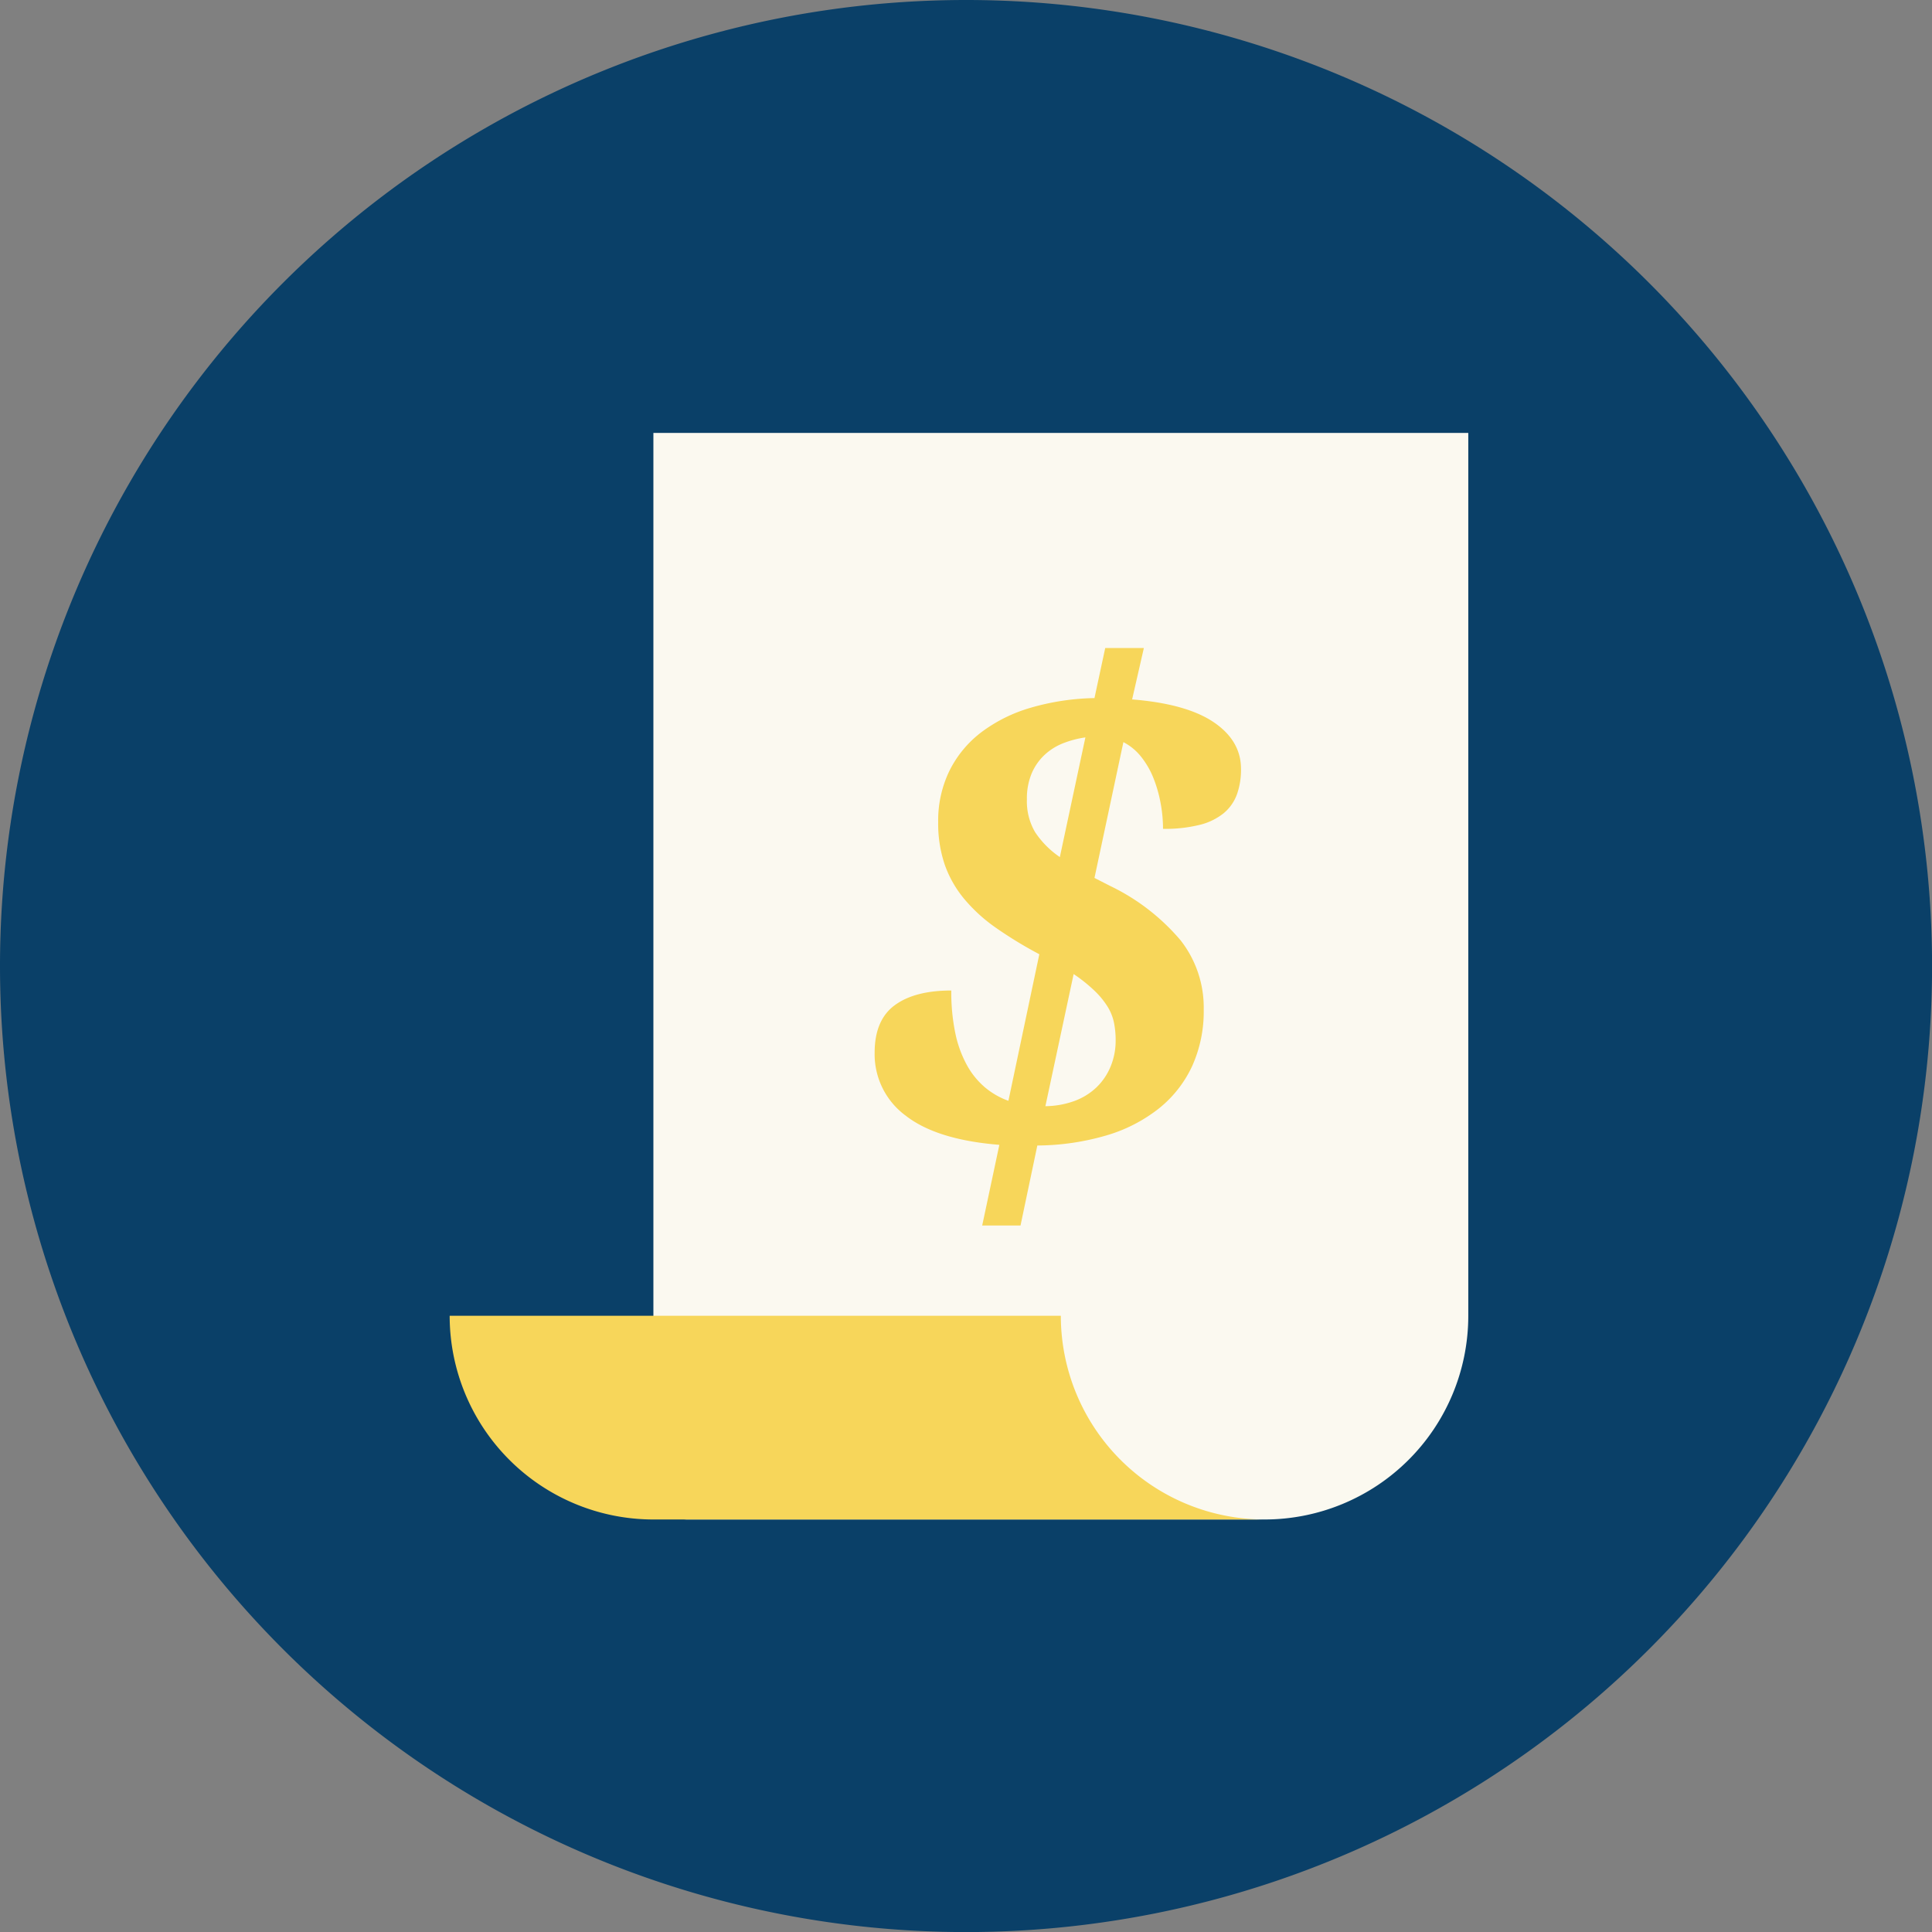
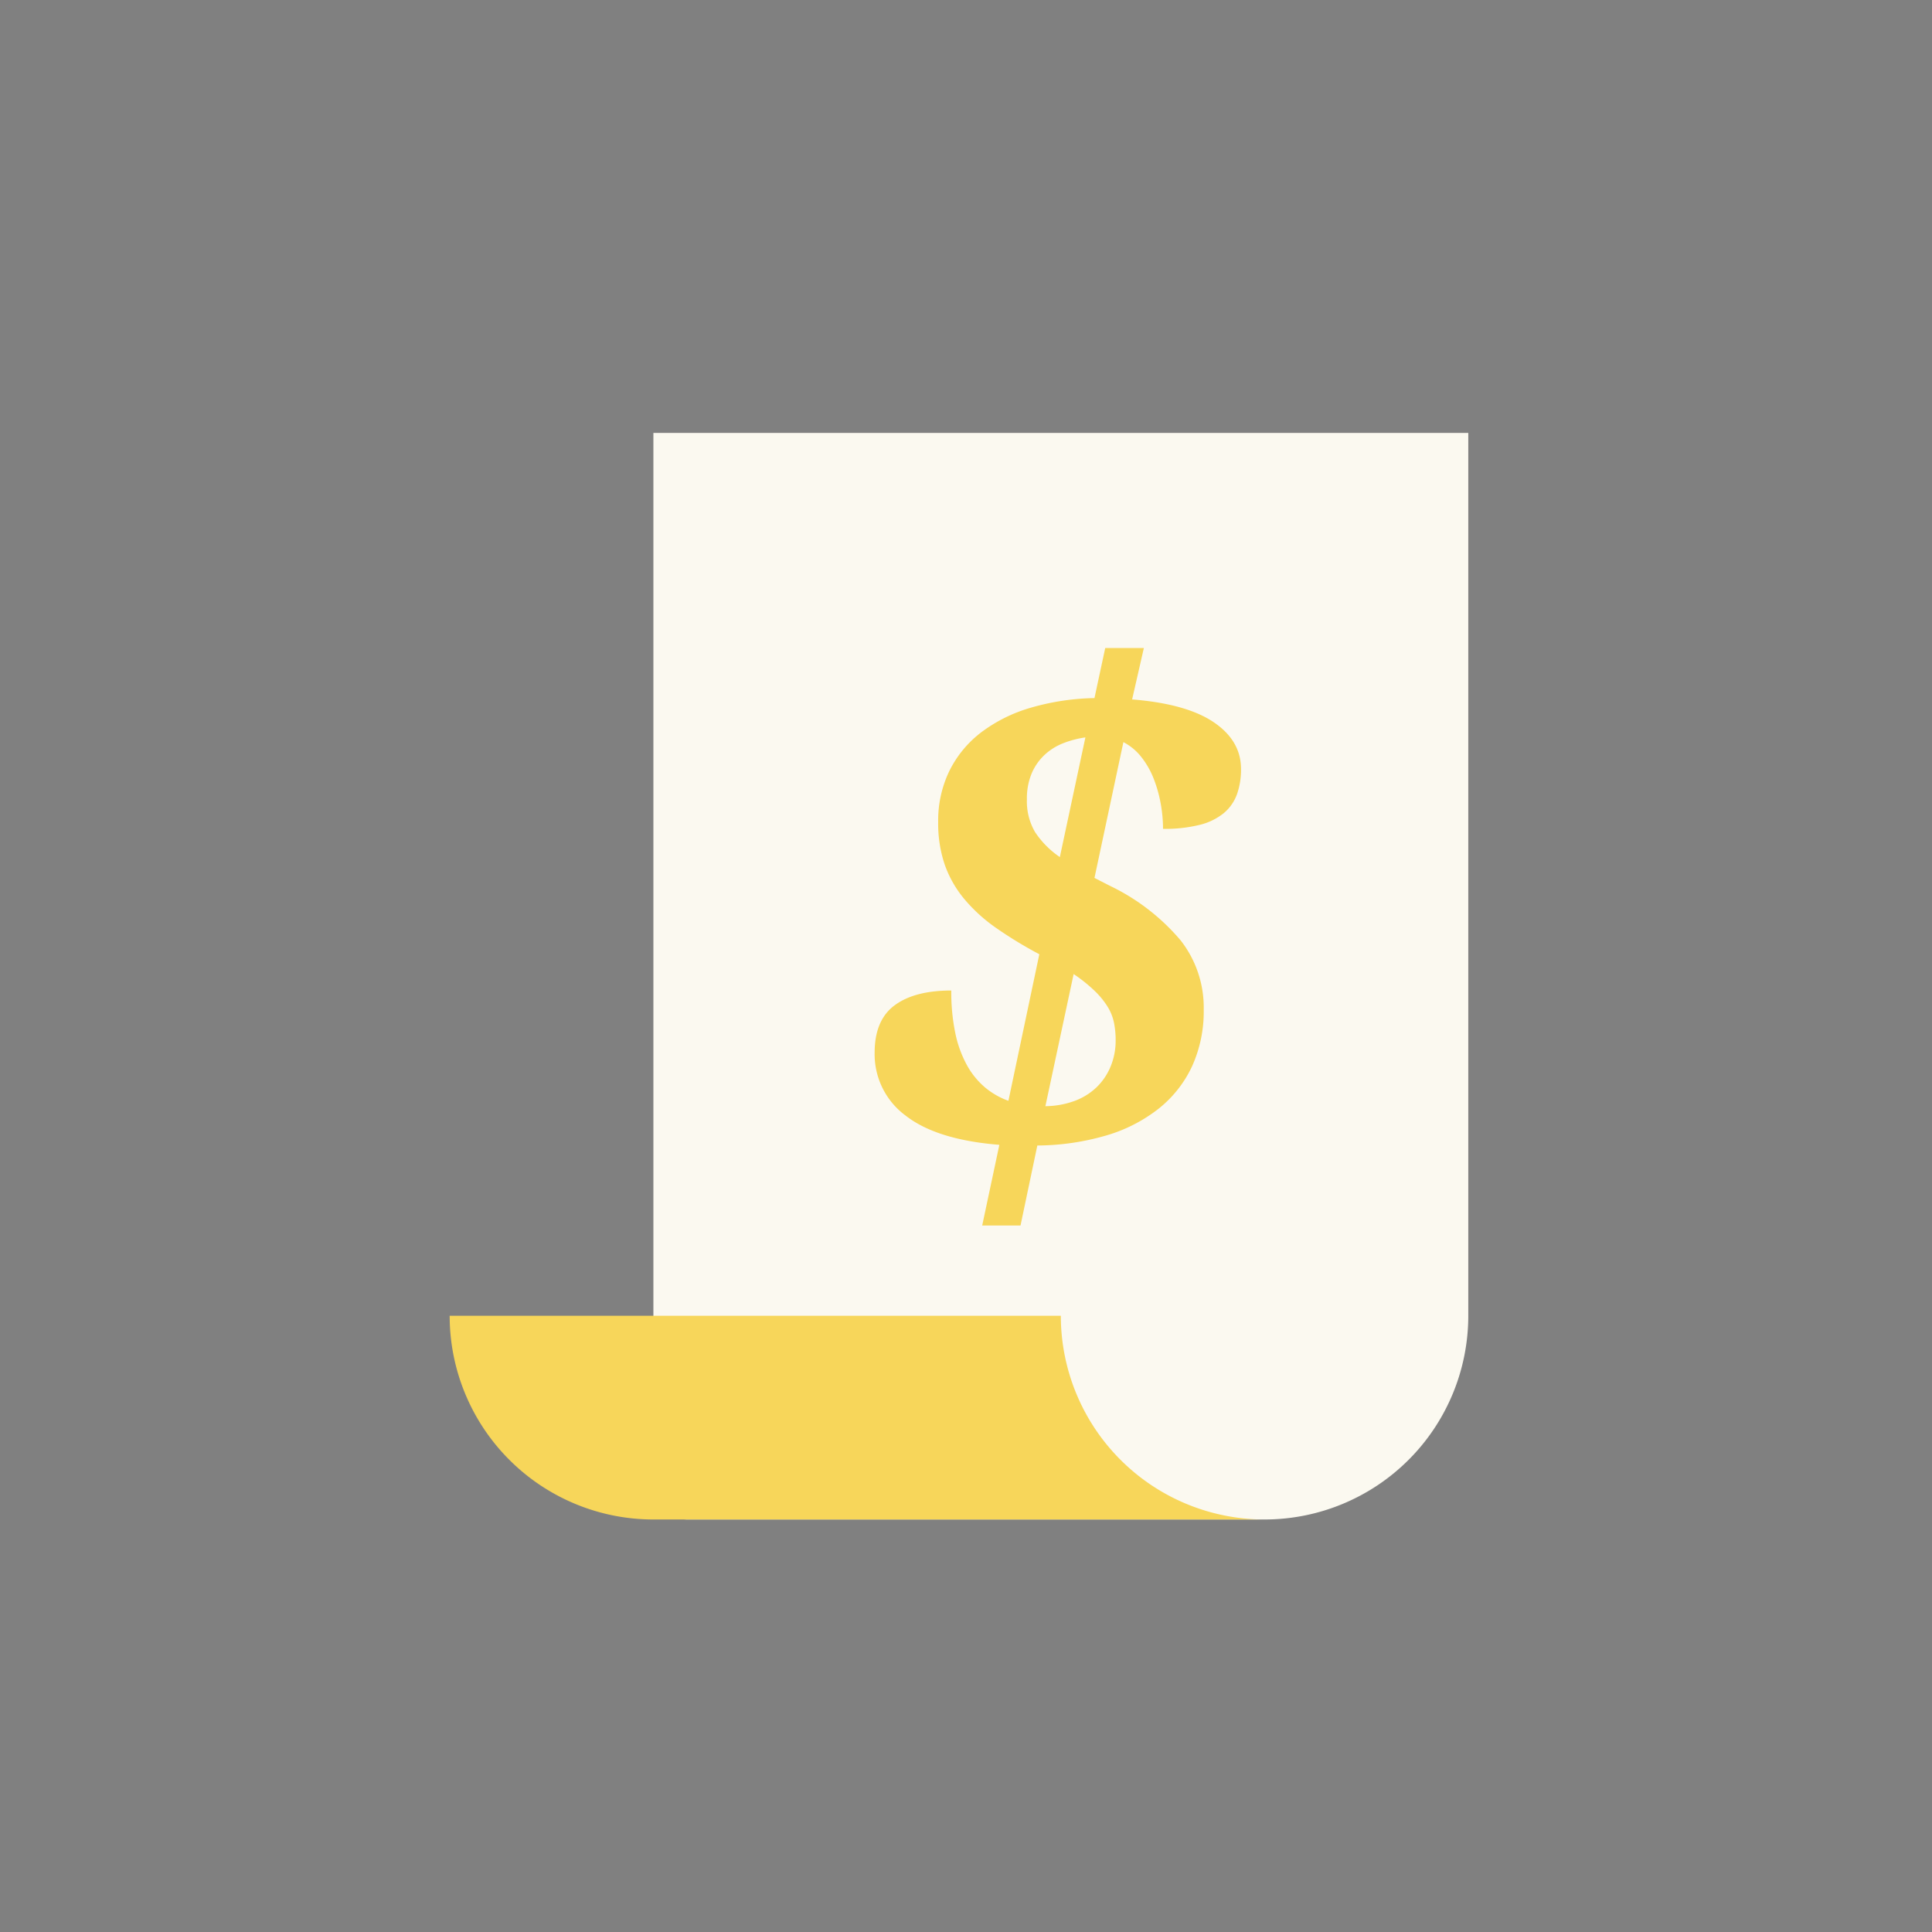
<svg xmlns="http://www.w3.org/2000/svg" width="275.02" height="275.03" viewBox="0 0 275.02 275.03">
  <rect x="0" y="0" width="275.02" height="275.03" fill="#808080" stroke="none" />
  <g transform="translate(-1192 -1818.912)">
-     <path d="M137.51,0A137.515,137.515,0,1,1,0,137.515,137.513,137.513,0,0,1,137.51,0Z" transform="translate(1192 1818.912)" fill="#0a4068" />
    <g transform="translate(15.695 39.064)">
      <g transform="translate(1240.315 1841.478)">
        <path d="M218.335,0H112V149.835a4.835,4.835,0,0,0,4.833,4.833H199a29,29,0,0,0,29-29V0Z" transform="translate(-83 0)" fill="#fbf9f0" />
        <path d="M103,416H16a29,29,0,0,0,29,29h87A29,29,0,0,1,103,416Z" transform="translate(-16 -290.332)" fill="#f7d65a" />
      </g>
      <path d="M21.892-23.017a18.929,18.929,0,0,1-1.651,8.087A16.745,16.745,0,0,1,15.5-8.9,22.009,22.009,0,0,1,8.039-5.072,35.715,35.715,0,0,1-1.794-3.637L-4.187,7.752H-9.642L-7.2-3.732Q-16.15-4.45-20.552-7.9a10.842,10.842,0,0,1-4.4-8.948q0-4.642,2.847-6.747t8.063-2.105a28.714,28.714,0,0,0,.574,6.077,16.351,16.351,0,0,0,1.651,4.546,11.281,11.281,0,0,0,2.56,3.158A10.894,10.894,0,0,0-5.91-10l4.4-20.863A58.815,58.815,0,0,1-7.68-34.621,23.115,23.115,0,0,1-12.2-38.736a15.837,15.837,0,0,1-2.775-4.881,18.206,18.206,0,0,1-.933-6.053,16.194,16.194,0,0,1,1.6-7.3,15.6,15.6,0,0,1,4.522-5.479,21.713,21.713,0,0,1,7.01-3.493A34.7,34.7,0,0,1,6.34-67.327l1.531-7.13h5.5L11.7-67.136q7.752.622,11.628,3.254T27.2-57.23a10.458,10.458,0,0,1-.574,3.589,6.29,6.29,0,0,1-1.866,2.68,8.694,8.694,0,0,1-3.421,1.675,20.433,20.433,0,0,1-5.24.574,20.172,20.172,0,0,0-.335-3.613,18.788,18.788,0,0,0-1-3.541,12.031,12.031,0,0,0-1.747-3.062,7.79,7.79,0,0,0-2.56-2.129L6.34-41.727l2.249,1.148a30.356,30.356,0,0,1,10.025,7.752A15.513,15.513,0,0,1,21.892-23.017Zm-12.537,4.4a12.555,12.555,0,0,0-.239-2.512A7.076,7.076,0,0,0,8.207-23.4a11.794,11.794,0,0,0-1.842-2.249,22.226,22.226,0,0,0-2.991-2.393L-.646-9.235a12.418,12.418,0,0,0,4.139-.742,9.053,9.053,0,0,0,3.134-1.938,8.724,8.724,0,0,0,2.01-2.967A9.607,9.607,0,0,0,9.355-18.614ZM-3.278-52.924a8.666,8.666,0,0,0,1.172,4.689,12.944,12.944,0,0,0,3.517,3.541L5.048-61.729a13.939,13.939,0,0,0-3.182.837A8.342,8.342,0,0,0-.79-59.216a7.766,7.766,0,0,0-1.818,2.632A9.2,9.2,0,0,0-3.278-52.924Z" transform="translate(1325.763 1946.547)" fill="#f7d65a" />
    </g>
  </g>
</svg>